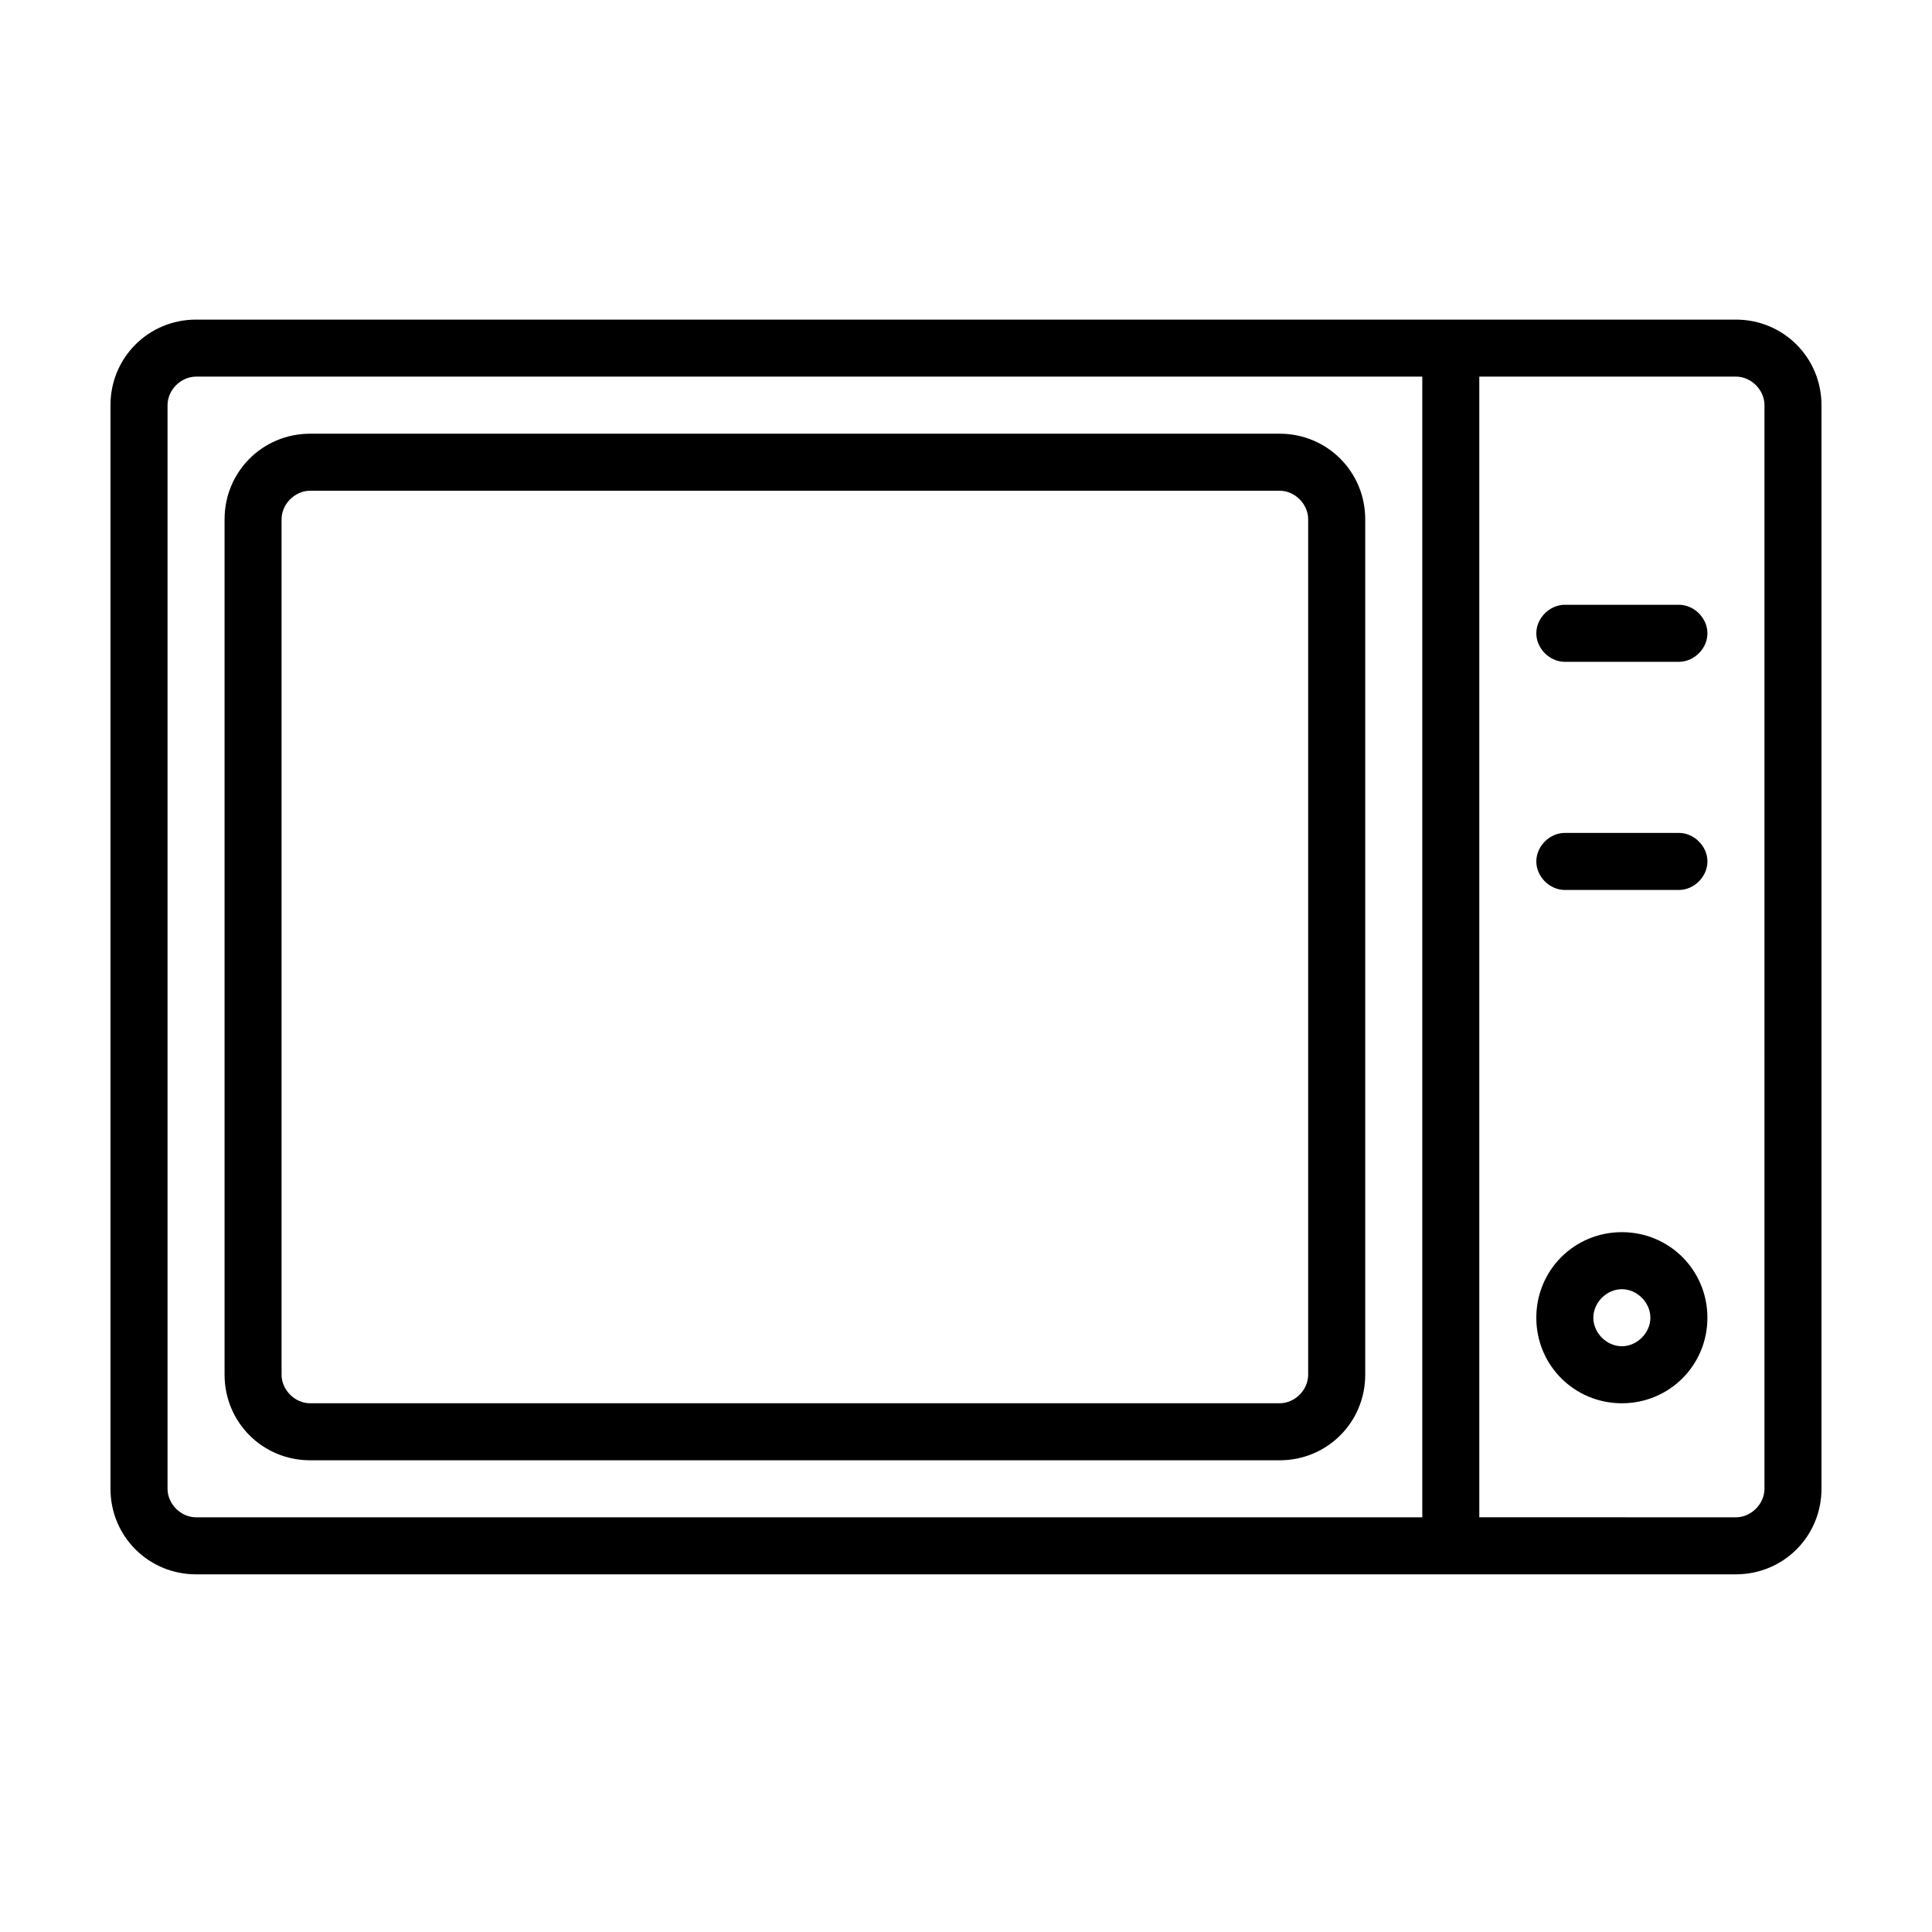
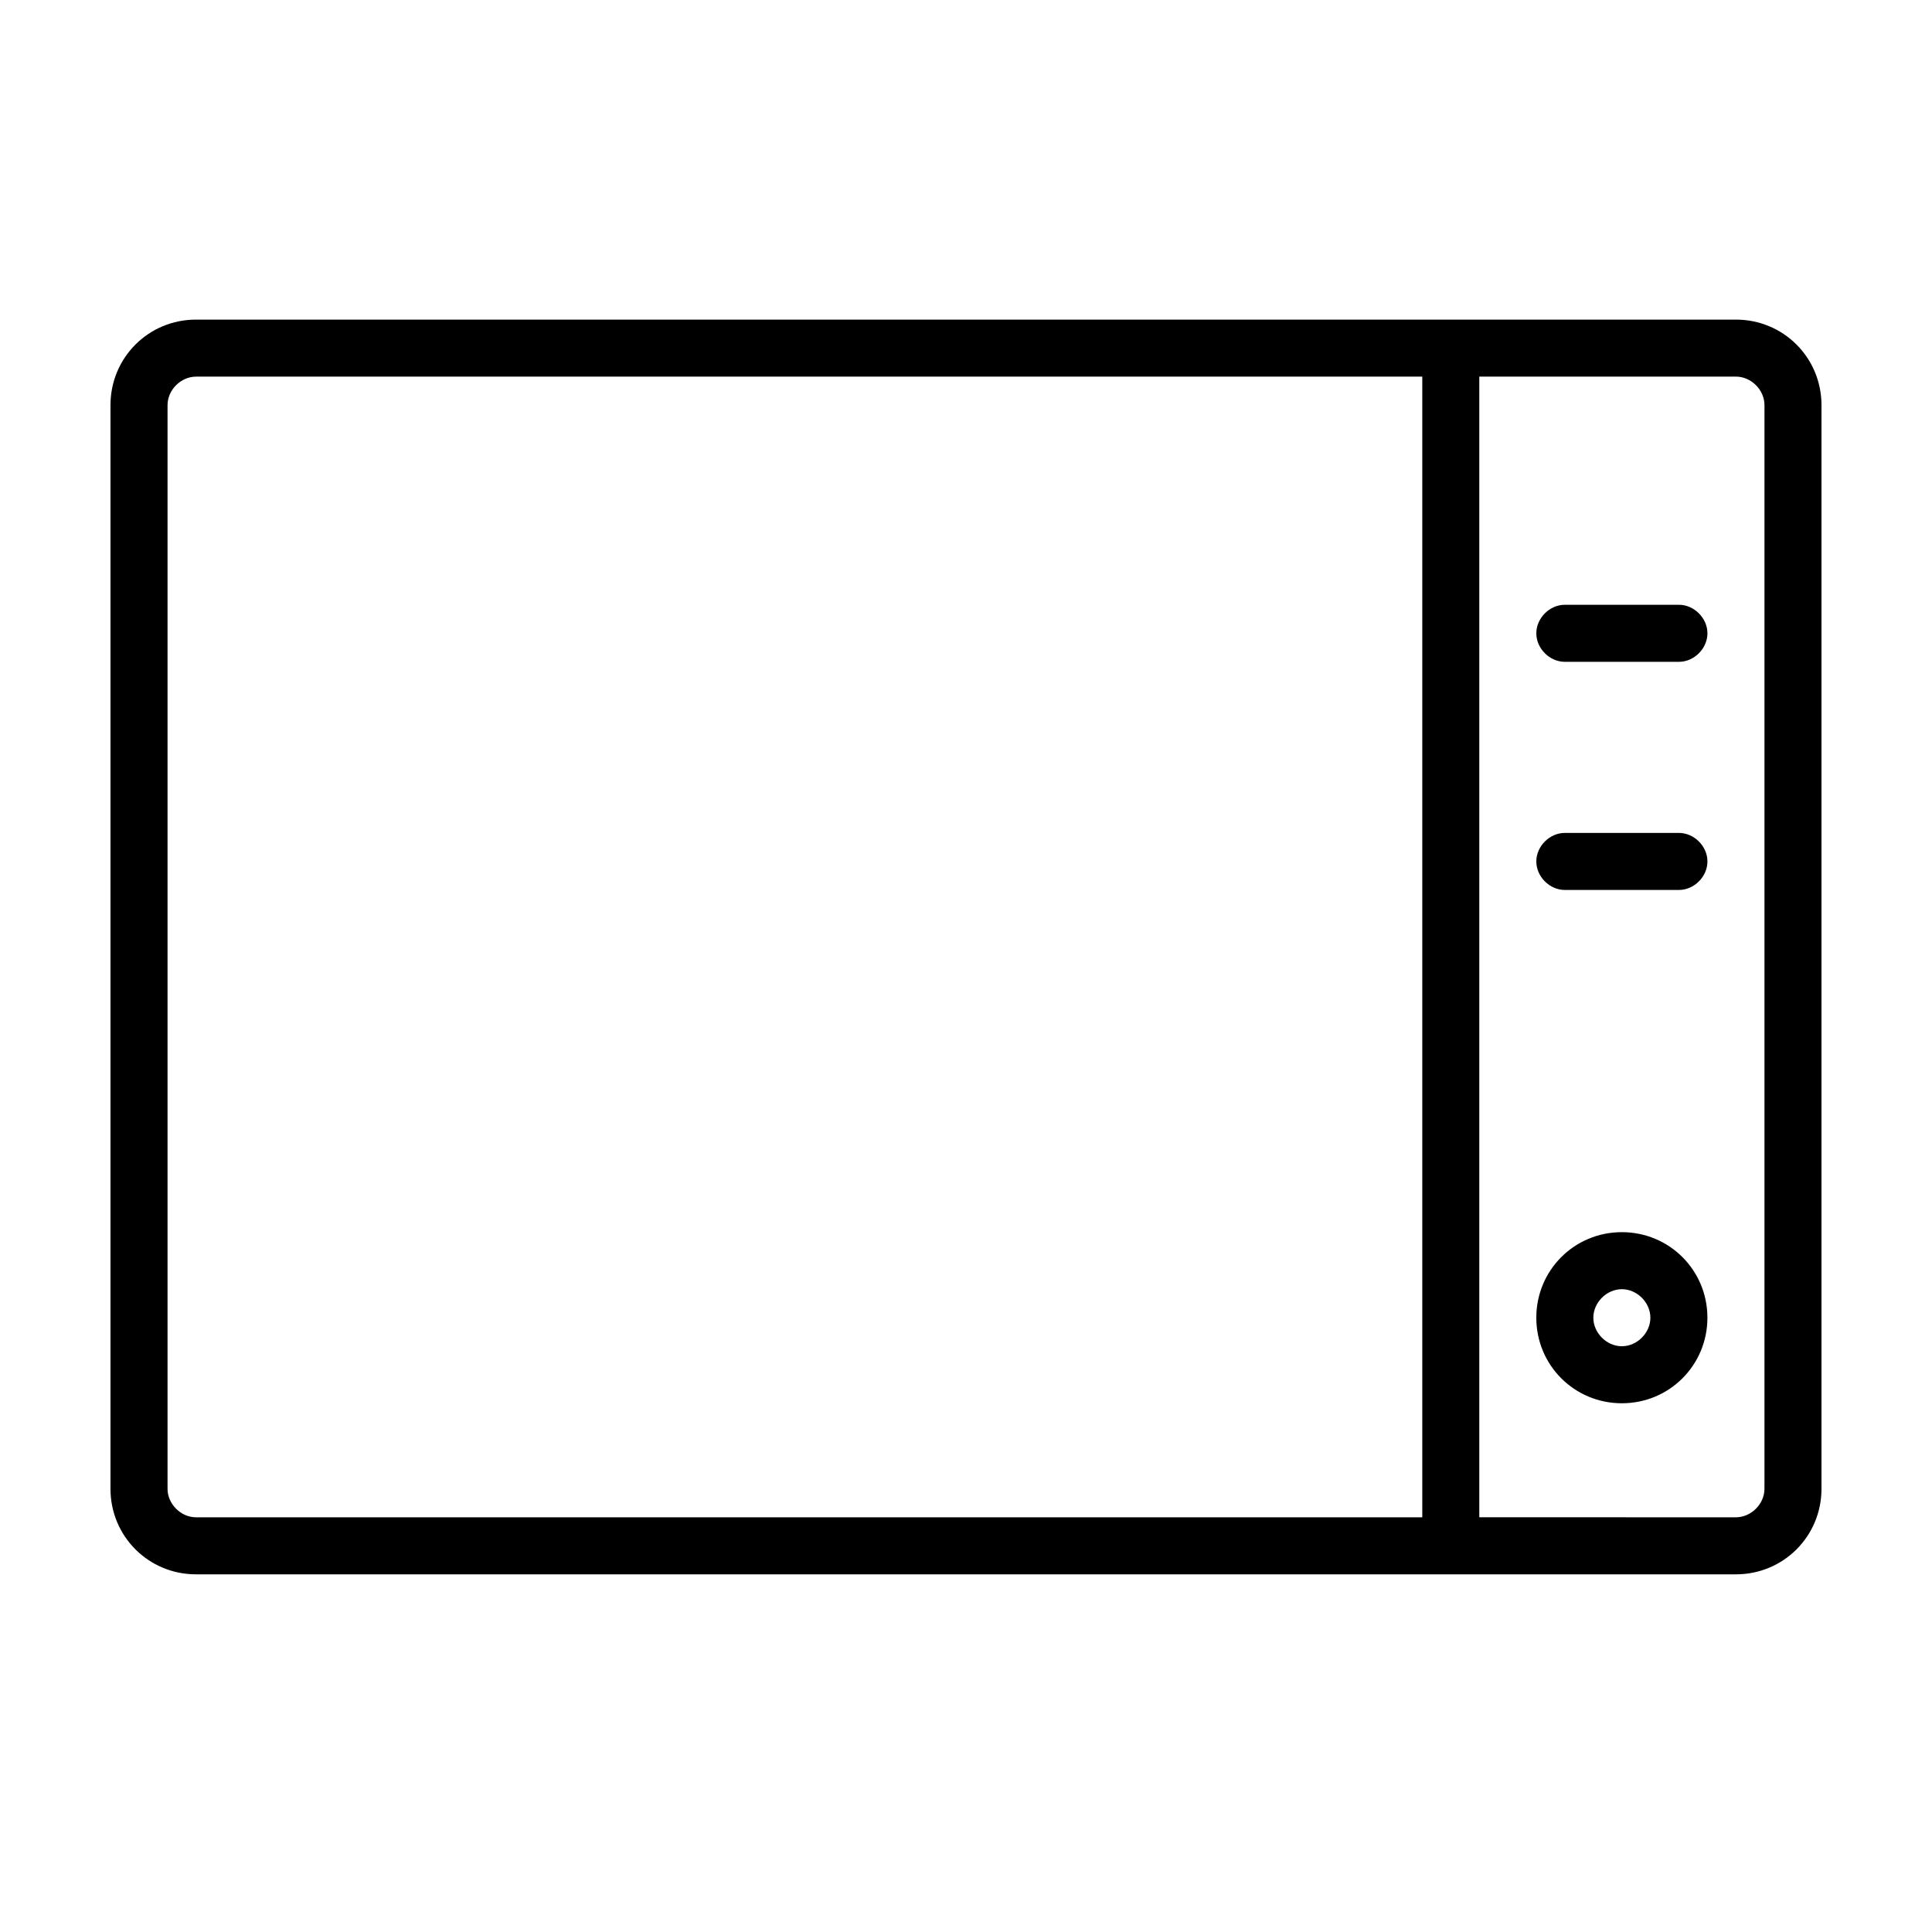
<svg xmlns="http://www.w3.org/2000/svg" fill="#000000" width="800px" height="800px" version="1.1" viewBox="144 144 512 512">
  <g>
-     <path d="m483.13 530.99h-256.94c-12.598 0-22.676-10.074-22.676-22.672v-226.71c0-12.594 10.078-22.672 22.672-22.672h256.94c12.594 0 22.672 10.078 22.672 22.672v226.71c0 12.598-10.074 22.672-22.668 22.672zm-256.95-256.94c-4.031 0-7.559 3.527-7.559 7.559v226.71c0 4.031 3.527 7.559 7.559 7.559h256.94c4.031 0 7.559-3.527 7.559-7.559v-226.71c0-4.031-3.527-7.559-7.559-7.559z" />
    <path d="m604.04 228.7h-408.09c-12.598 0-22.672 10.078-22.672 22.672v287.17c0 12.594 10.074 22.672 22.672 22.672h408.09c12.594 0 22.672-10.078 22.672-22.672v-287.17c-0.004-12.594-10.078-22.672-22.672-22.672zm-415.64 309.84v-287.17c0-4.031 3.527-7.559 7.559-7.559h324.96v302.29h-324.96c-4.031 0-7.559-3.523-7.559-7.555zm423.2 0c0 4.031-3.527 7.559-7.559 7.559l-68.012-0.004v-302.29h68.016c4.031 0 7.559 3.527 7.559 7.559z" />
    <path d="m573.81 515.88c-12.594 0-22.672-10.078-22.672-22.672s10.078-22.672 22.672-22.672 22.672 10.078 22.672 22.672-10.078 22.672-22.672 22.672zm0-30.23c-4.031 0-7.559 3.527-7.559 7.559s3.527 7.559 7.559 7.559 7.559-3.527 7.559-7.559-3.527-7.559-7.559-7.559z" />
    <path d="m588.93 319.39h-30.23c-4.031 0-7.559-3.527-7.559-7.559s3.527-7.559 7.559-7.559h30.23c4.031 0 7.559 3.527 7.559 7.559s-3.527 7.559-7.559 7.559z" />
    <path d="m588.93 379.85h-30.23c-4.031 0-7.559-3.527-7.559-7.559s3.527-7.559 7.559-7.559h30.23c4.031 0 7.559 3.527 7.559 7.559s-3.527 7.559-7.559 7.559z" />
  </g>
</svg>